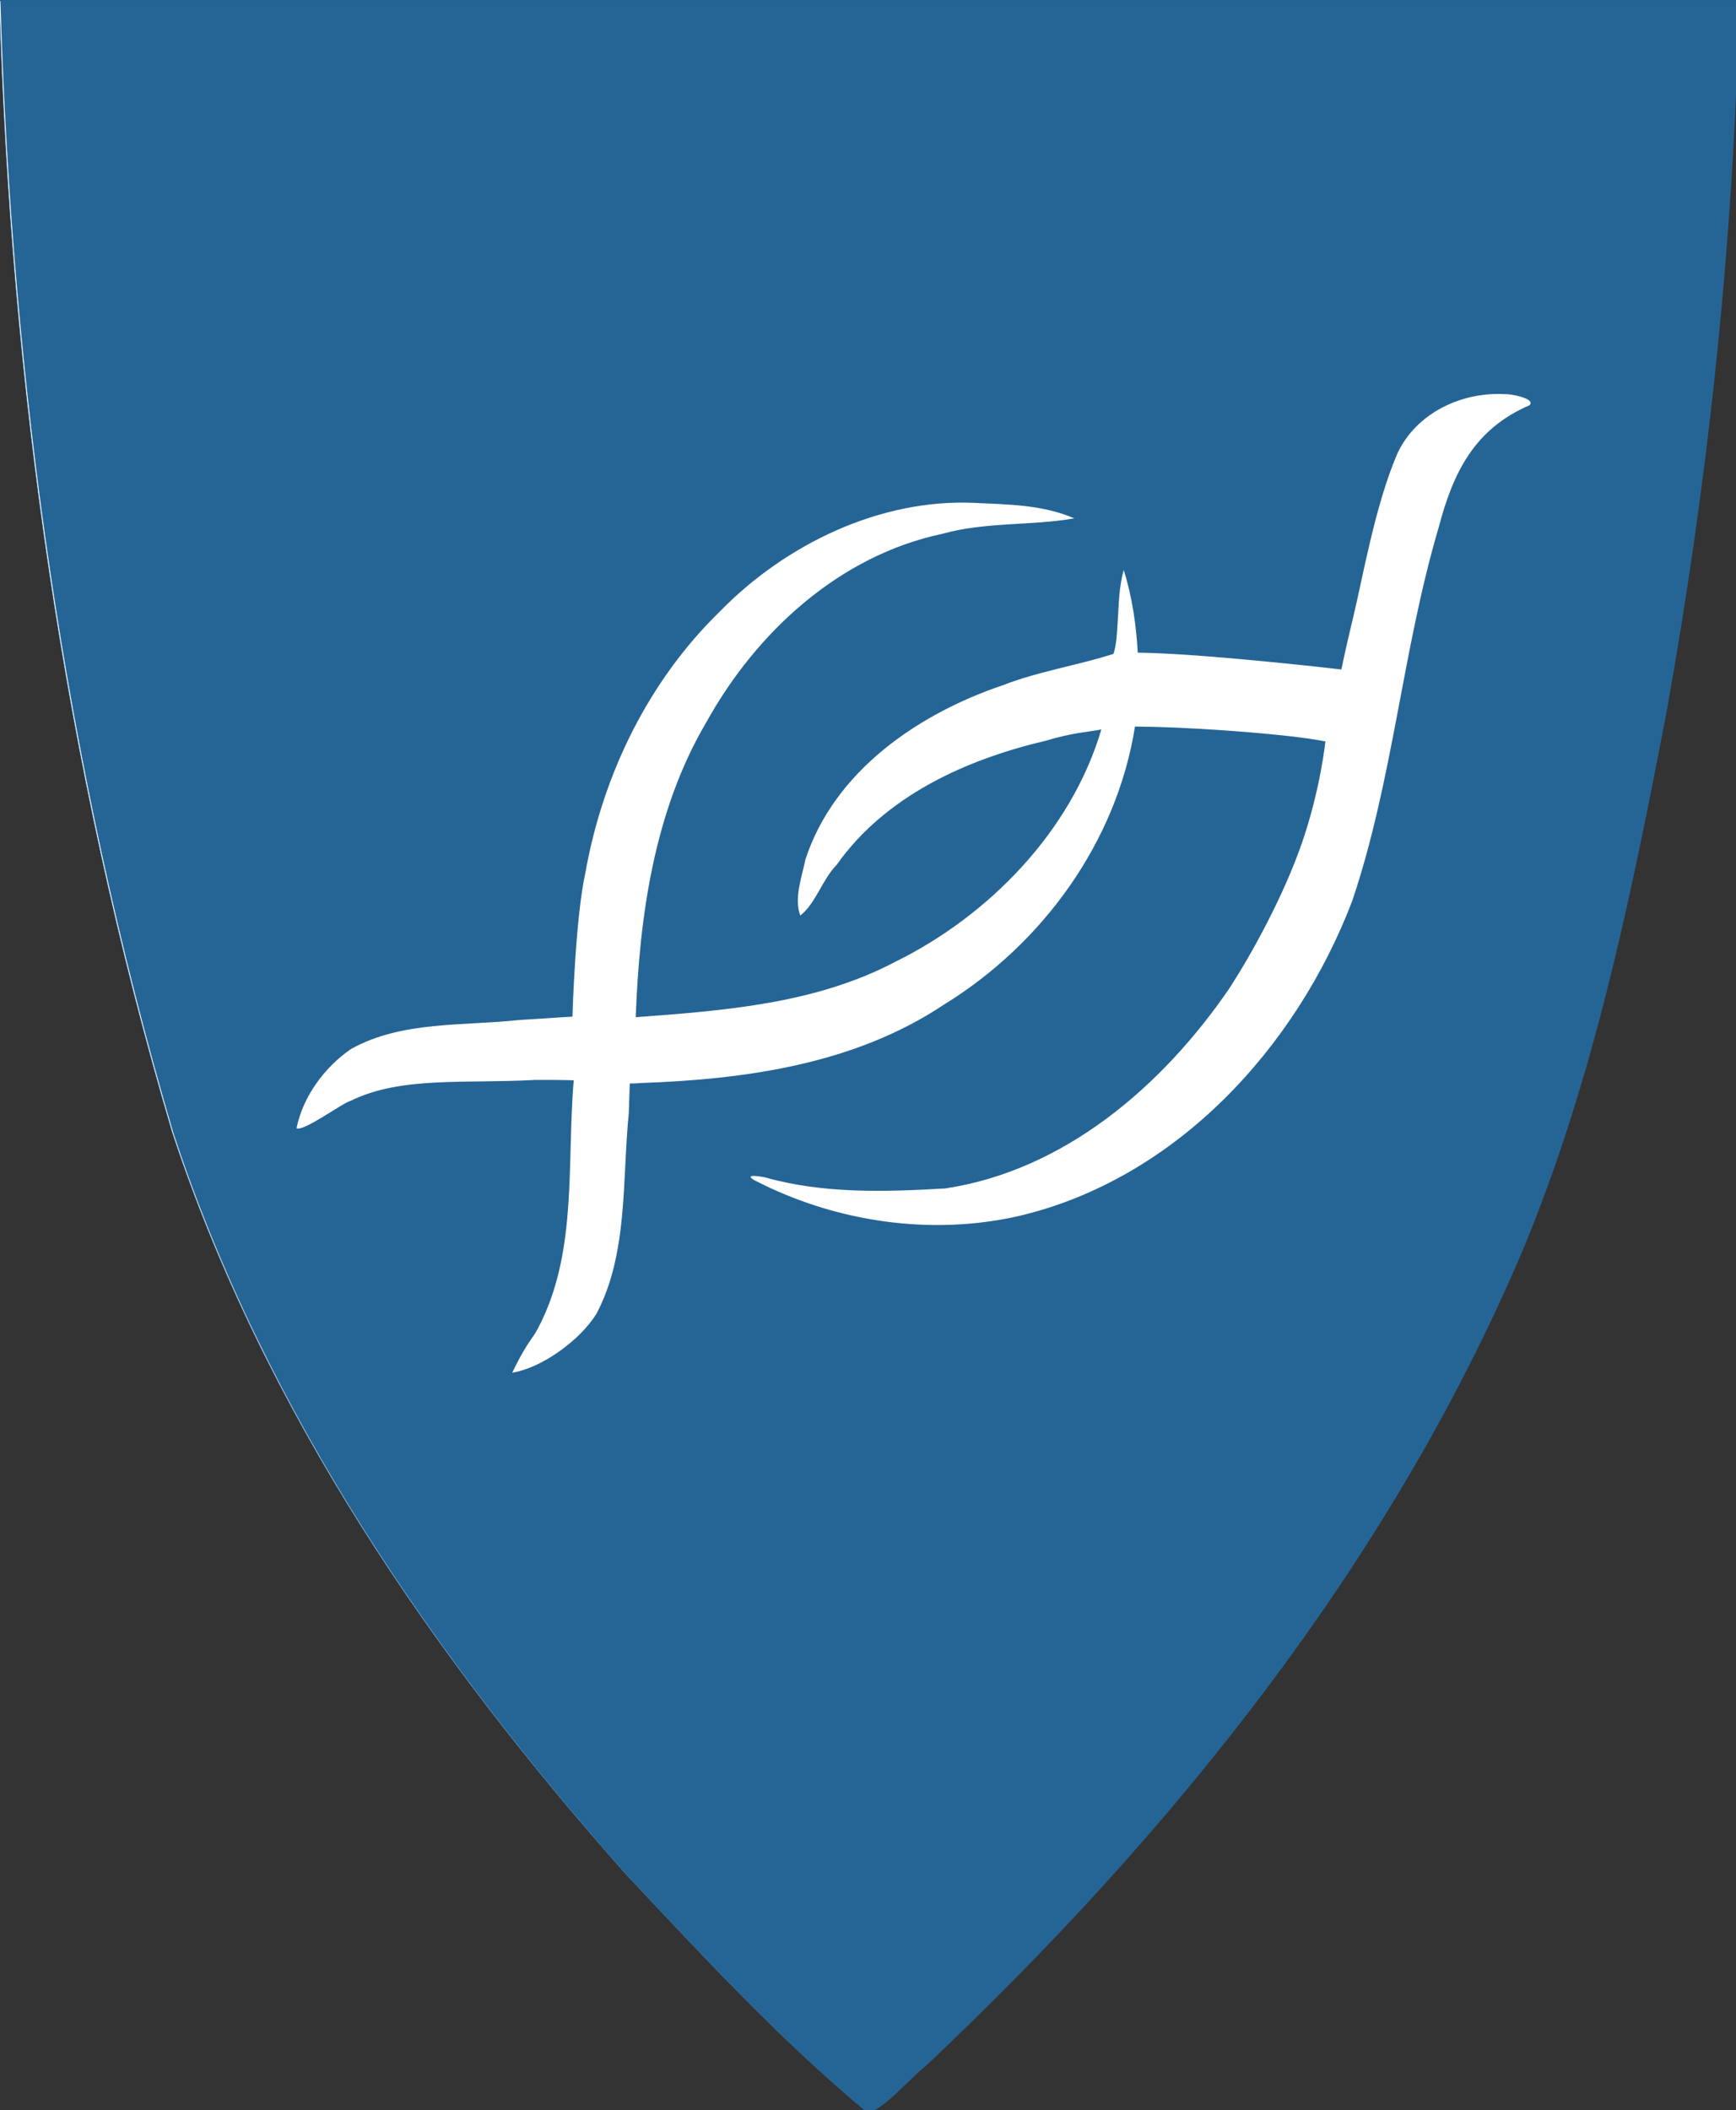
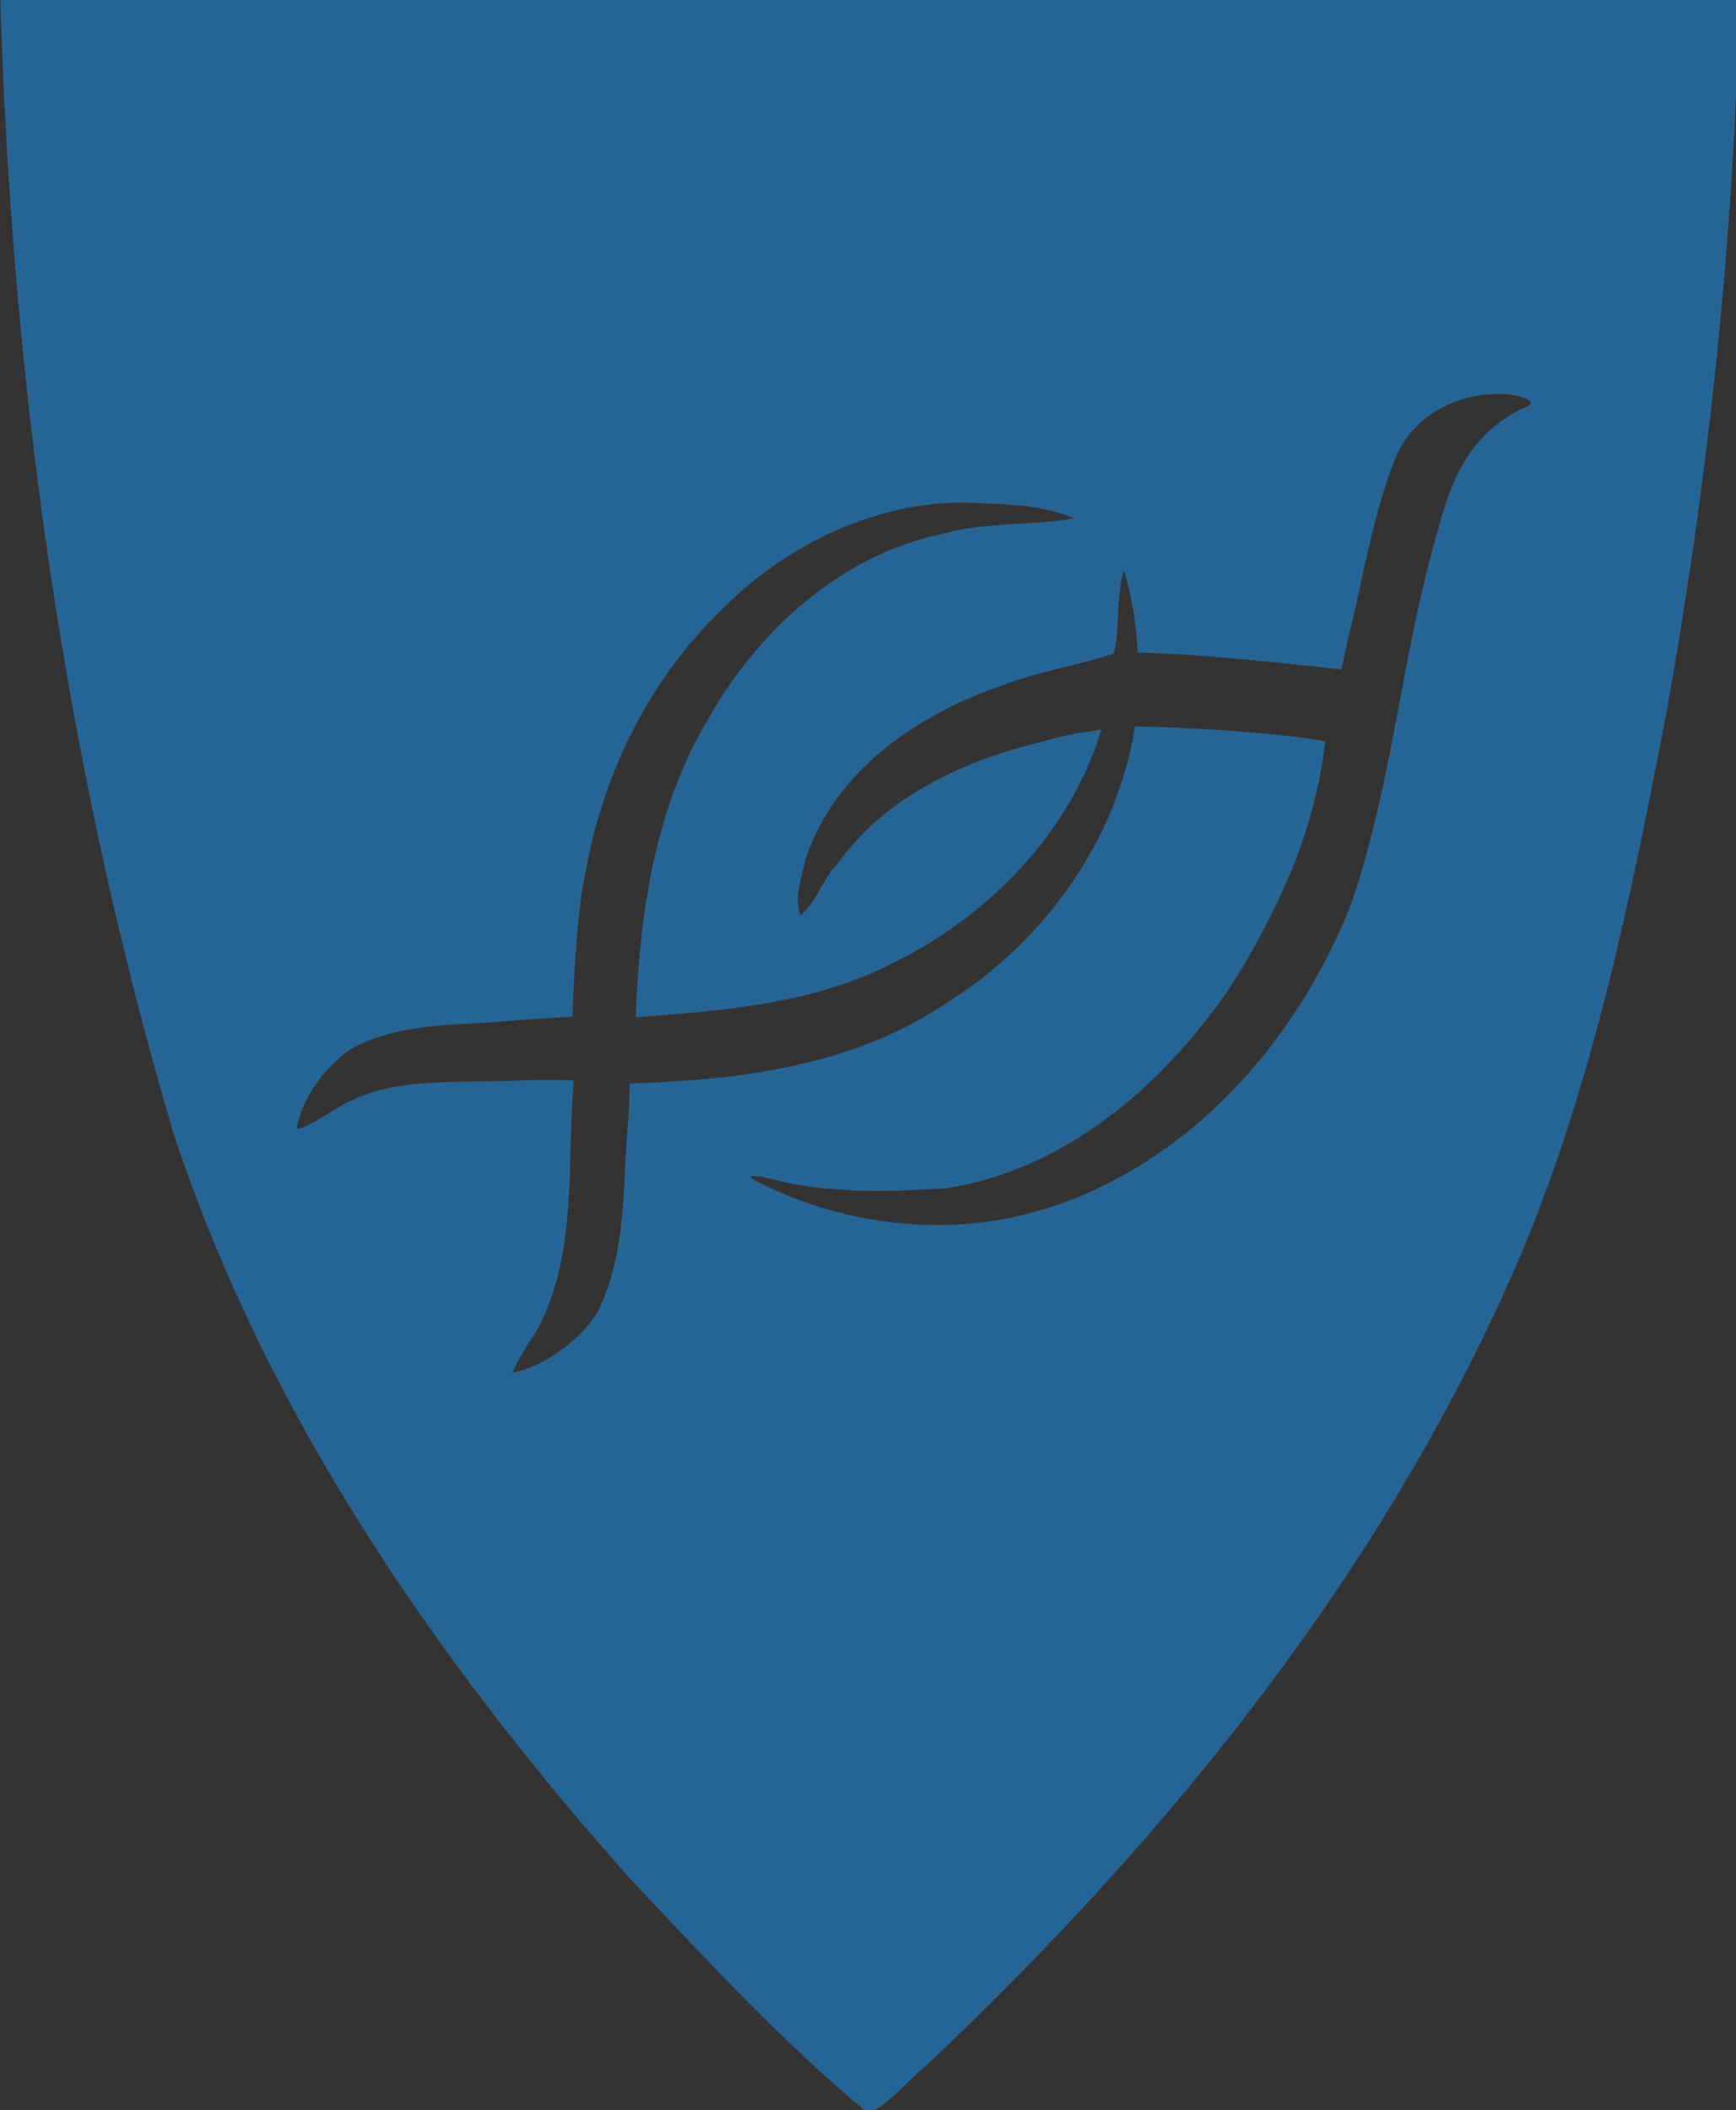
<svg xmlns="http://www.w3.org/2000/svg" xmlns:ns1="http://sodipodi.sourceforge.net/DTD/sodipodi-0.dtd" xmlns:ns2="http://www.inkscape.org/namespaces/inkscape" ns1:docname="Hustadvika_komm-1.svg" ns2:version="1.0 (4035a4fb49, 2020-05-01)" id="svg8" version="1.1" viewBox="0 0 192.673 234.091" height="234.091mm" width="192.673mm">
  <rect x="0" y="0" width="192.673" height="234.091" fill="#333333" stroke="none" />
  <defs id="defs2" />
  <ns1:namedview ns2:document-rotation="0" ns2:window-maximized="1" ns2:window-y="-8" ns2:window-x="-8" ns2:window-height="1027" ns2:window-width="1920" fit-margin-bottom="0" fit-margin-right="0" fit-margin-left="0" fit-margin-top="0" showgrid="false" ns2:current-layer="layer1" ns2:document-units="mm" ns2:cy="446.69608" ns2:cx="129.64289" ns2:zoom="0.7" ns2:pageshadow="2" ns2:pageopacity="0.0" borderopacity="1.0" bordercolor="#666666" pagecolor="#ffffff" id="base" />
  <g transform="translate(82.432,-196.097)" id="layer1" ns2:groupmode="layer" ns2:label="Layer 1">
-     <path style="opacity:1;vector-effect:none;fill:#ffffff;fill-opacity:1;stroke:#256596;stroke-width:0.048;stroke-linecap:butt;stroke-linejoin:miter;stroke-miterlimit:4;stroke-dasharray:none;stroke-dashoffset:0;stroke-opacity:1" d="m -82.511,196.262 c 1.263,42.353 7.122,84.703 19.162,125.375 10.195,30.973 29.046,58.361 50.565,82.551 8.493,9.008 16.933,18.17 26.476,26.082 2.385,-1.155 4.229,-3.574 6.322,-5.268 27.166,-25.618 51.233,-55.417 66.003,-89.966 8.044,-19.192 12.2,-39.719 16.114,-60.072 4.663,-25.994 7.461,-52.433 8.031,-78.785 H -82.432 Z" id="path828-9" ns2:connector-curvature="0" ns1:nodetypes="cccccccccc" />
    <path ns1:nodetypes="cccccccccccccccccccsczcccccccccccccccccccccccccccccccsccczcc" transform="matrix(0.265,0,0,0.265,-111.031,190.637)" ns2:connector-curvature="0" id="path828" d="m 108.09,20.945 c 4.773,160.075 26.918,320.136 72.422,473.859 38.534,117.062 109.781,220.576 191.112,312.004 32.1,34.046 64,68.674 100.068,98.577 9.016,-4.367 15.982,-13.509 23.895,-19.91 102.676,-96.823 193.636,-209.451 249.458,-340.028 30.404,-72.535 46.111,-150.119 60.905,-227.045 17.623,-98.245 28.199,-198.172 30.354,-297.769 H 108.388 Z M 738.196,185.599 c 2.34,-0.206 13.395,1.95 10.218,4.69 -23.094,9.954 -31.933,28.269 -37.909,50.956 -15.284,51.524 -19.072,105.657 -36.287,156.589 -23.442,61.337 -73.581,116.001 -138.982,131.641 -37.216,8.67 -77.609,2.656 -111.406,-14.866 -4.875,-2.806 3.273,-1.511 4.874,-1.049 24.42,6.813 50.048,5.956 75.104,4.528 50.015,-7.55 90.995,-42.952 118.811,-83.493 9.8,-15.021 22.992,-39.234 30.544,-61.033 7.841,-22.633 9.858,-42.586 9.858,-42.586 0,0 -5.415,-1.227 -18.691,-2.612 -13.276,-1.385 -38.522,-3.427 -61.052,-3.63 -7.679,48.385 -38.746,91.087 -80.193,116.515 -37.294,24.832 -82.999,31.173 -126.788,32.704 -1.732,0.225 -4.591,0.182 -4.591,0.182 0,0 -0.219,4.726 -0.439,12.447 -2.796,27.575 -0.198,58.899 -13.575,84.022 -6.774,10.895 -22.677,22.592 -35.232,24.599 3.537,-7.364 5.913,-11.244 9.679,-16.574 16.675,-29.613 13.636,-64.562 15.495,-97.223 0.224,-4.838 0.598,-8.599 0.598,-8.599 0,0 -5.803,-0.218 -16.316,-0.136 -30.007,1.599 -56.133,-1.581 -77.175,8.755 -3.191,0.731 -19.639,12.964 -22.624,11.468 2.68,-13.284 11.688,-25.551 22.899,-33.234 21.283,-11.777 46.87,-9.517 70.29,-12.081 22.408,-1.443 22.363,-1.41 22.363,-1.41 0,0 1.198,-41.48 5.447,-60.366 7.332,-40.996 26.309,-80.034 56.308,-109.247 27.402,-28.07 67.113,-47.325 106.839,-45.439 14.239,0.679 28.349,0.768 41.579,6.457 -17.822,3.169 -37.247,1.432 -55.187,6.465 -43.16,9.112 -77.92,41.077 -98.885,78.847 -21.902,37.125 -28.051,81.386 -29.595,123.522 36.923,-2.755 75.105,-5.562 108.518,-23.103 39.35,-19.327 73.912,-54.759 86.495,-97.349 -6.147,1.169 -11.806,1.267 -23.671,4.814 -33.276,7.823 -66.917,23.164 -87.194,51.858 -6.095,6.218 -8.552,15.856 -15.218,21.222 -2.717,-7.187 0.614,-16.067 2.157,-23.502 12.043,-36.906 47.21,-60.952 82.573,-72.875 15.051,-5.874 31.176,-8.285 46.406,-13.152 1.309,-3.62 1.485,-8.94 1.734,-12.59 0.579,-8.469 0.507,-15.094 2.582,-22.505 3.529,11.072 5.25,23.142 5.876,34.568 27.522,0.314 85.288,7.044 85.288,7.044 0,0 1.41,-7.226 5.163,-22.813 3.753,-15.587 9.003,-45.949 18.19,-67.386 7.85,-17.105 26.902,-26.083 45.12,-25.039 z" style="opacity:1;vector-effect:none;fill:#256596;fill-opacity:1;stroke:none;stroke-width:0.181;stroke-linecap:butt;stroke-linejoin:miter;stroke-miterlimit:4;stroke-dasharray:none;stroke-dashoffset:0;stroke-opacity:1" />
  </g>
</svg>